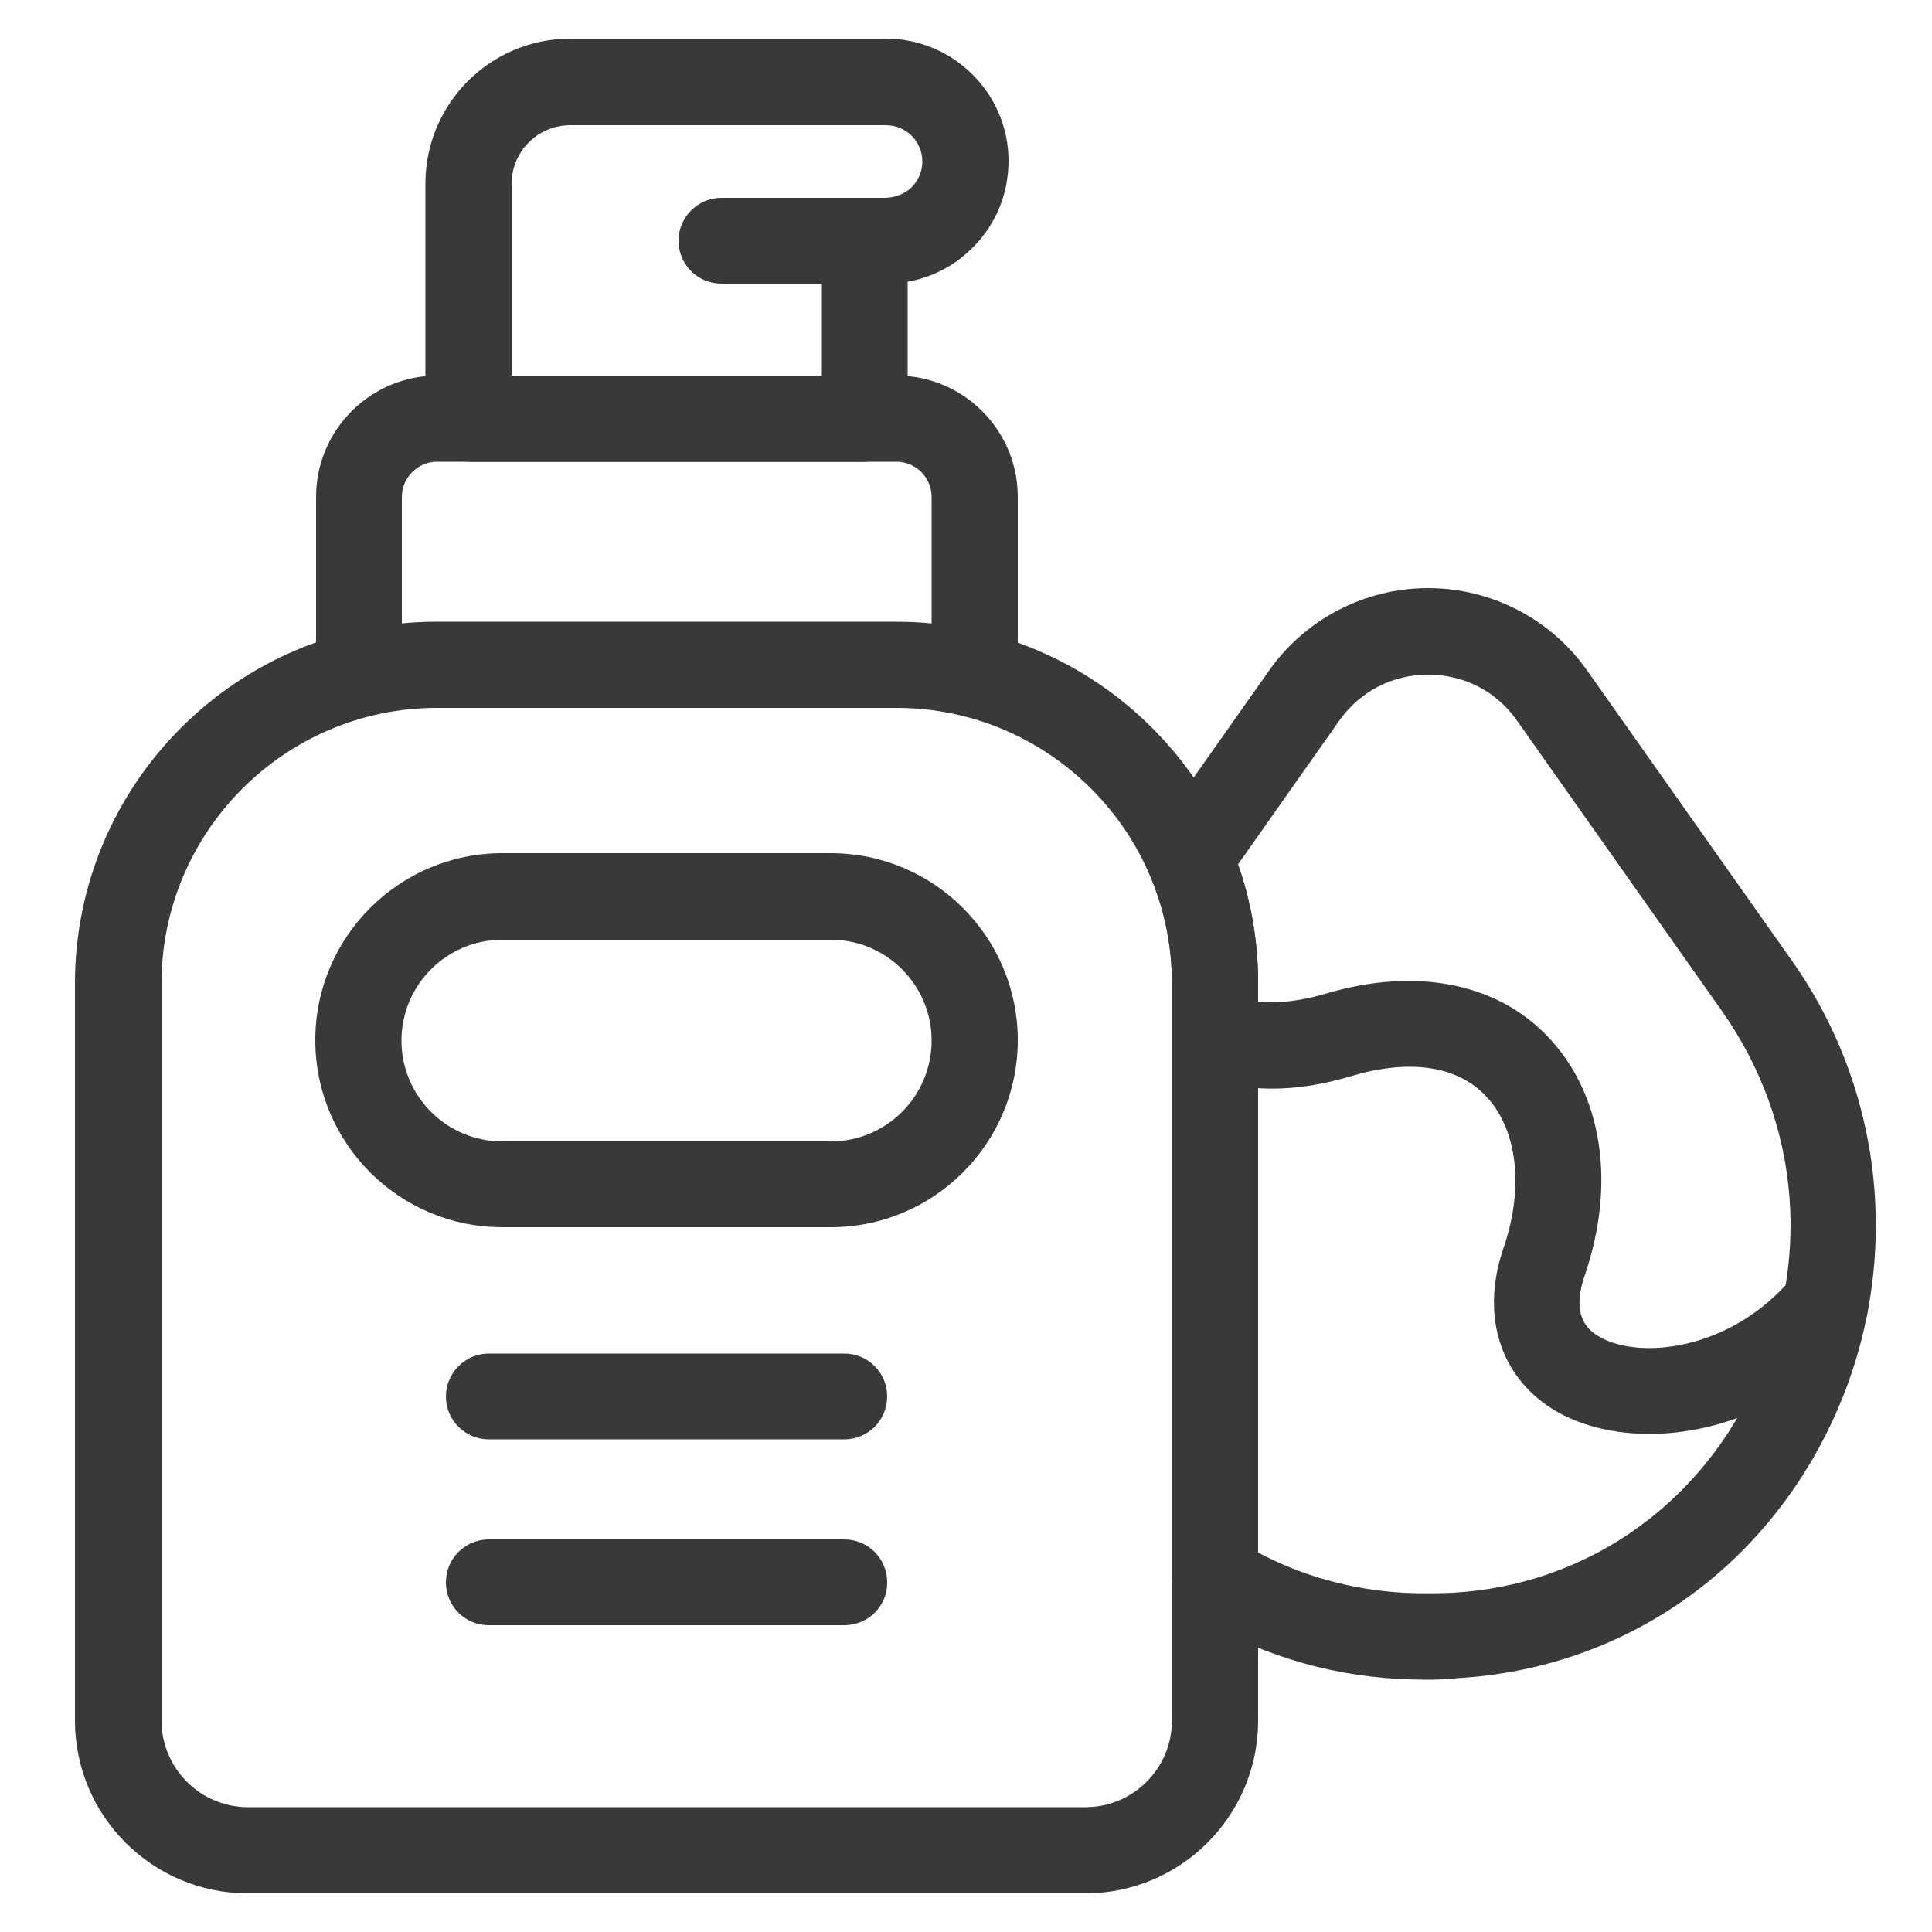
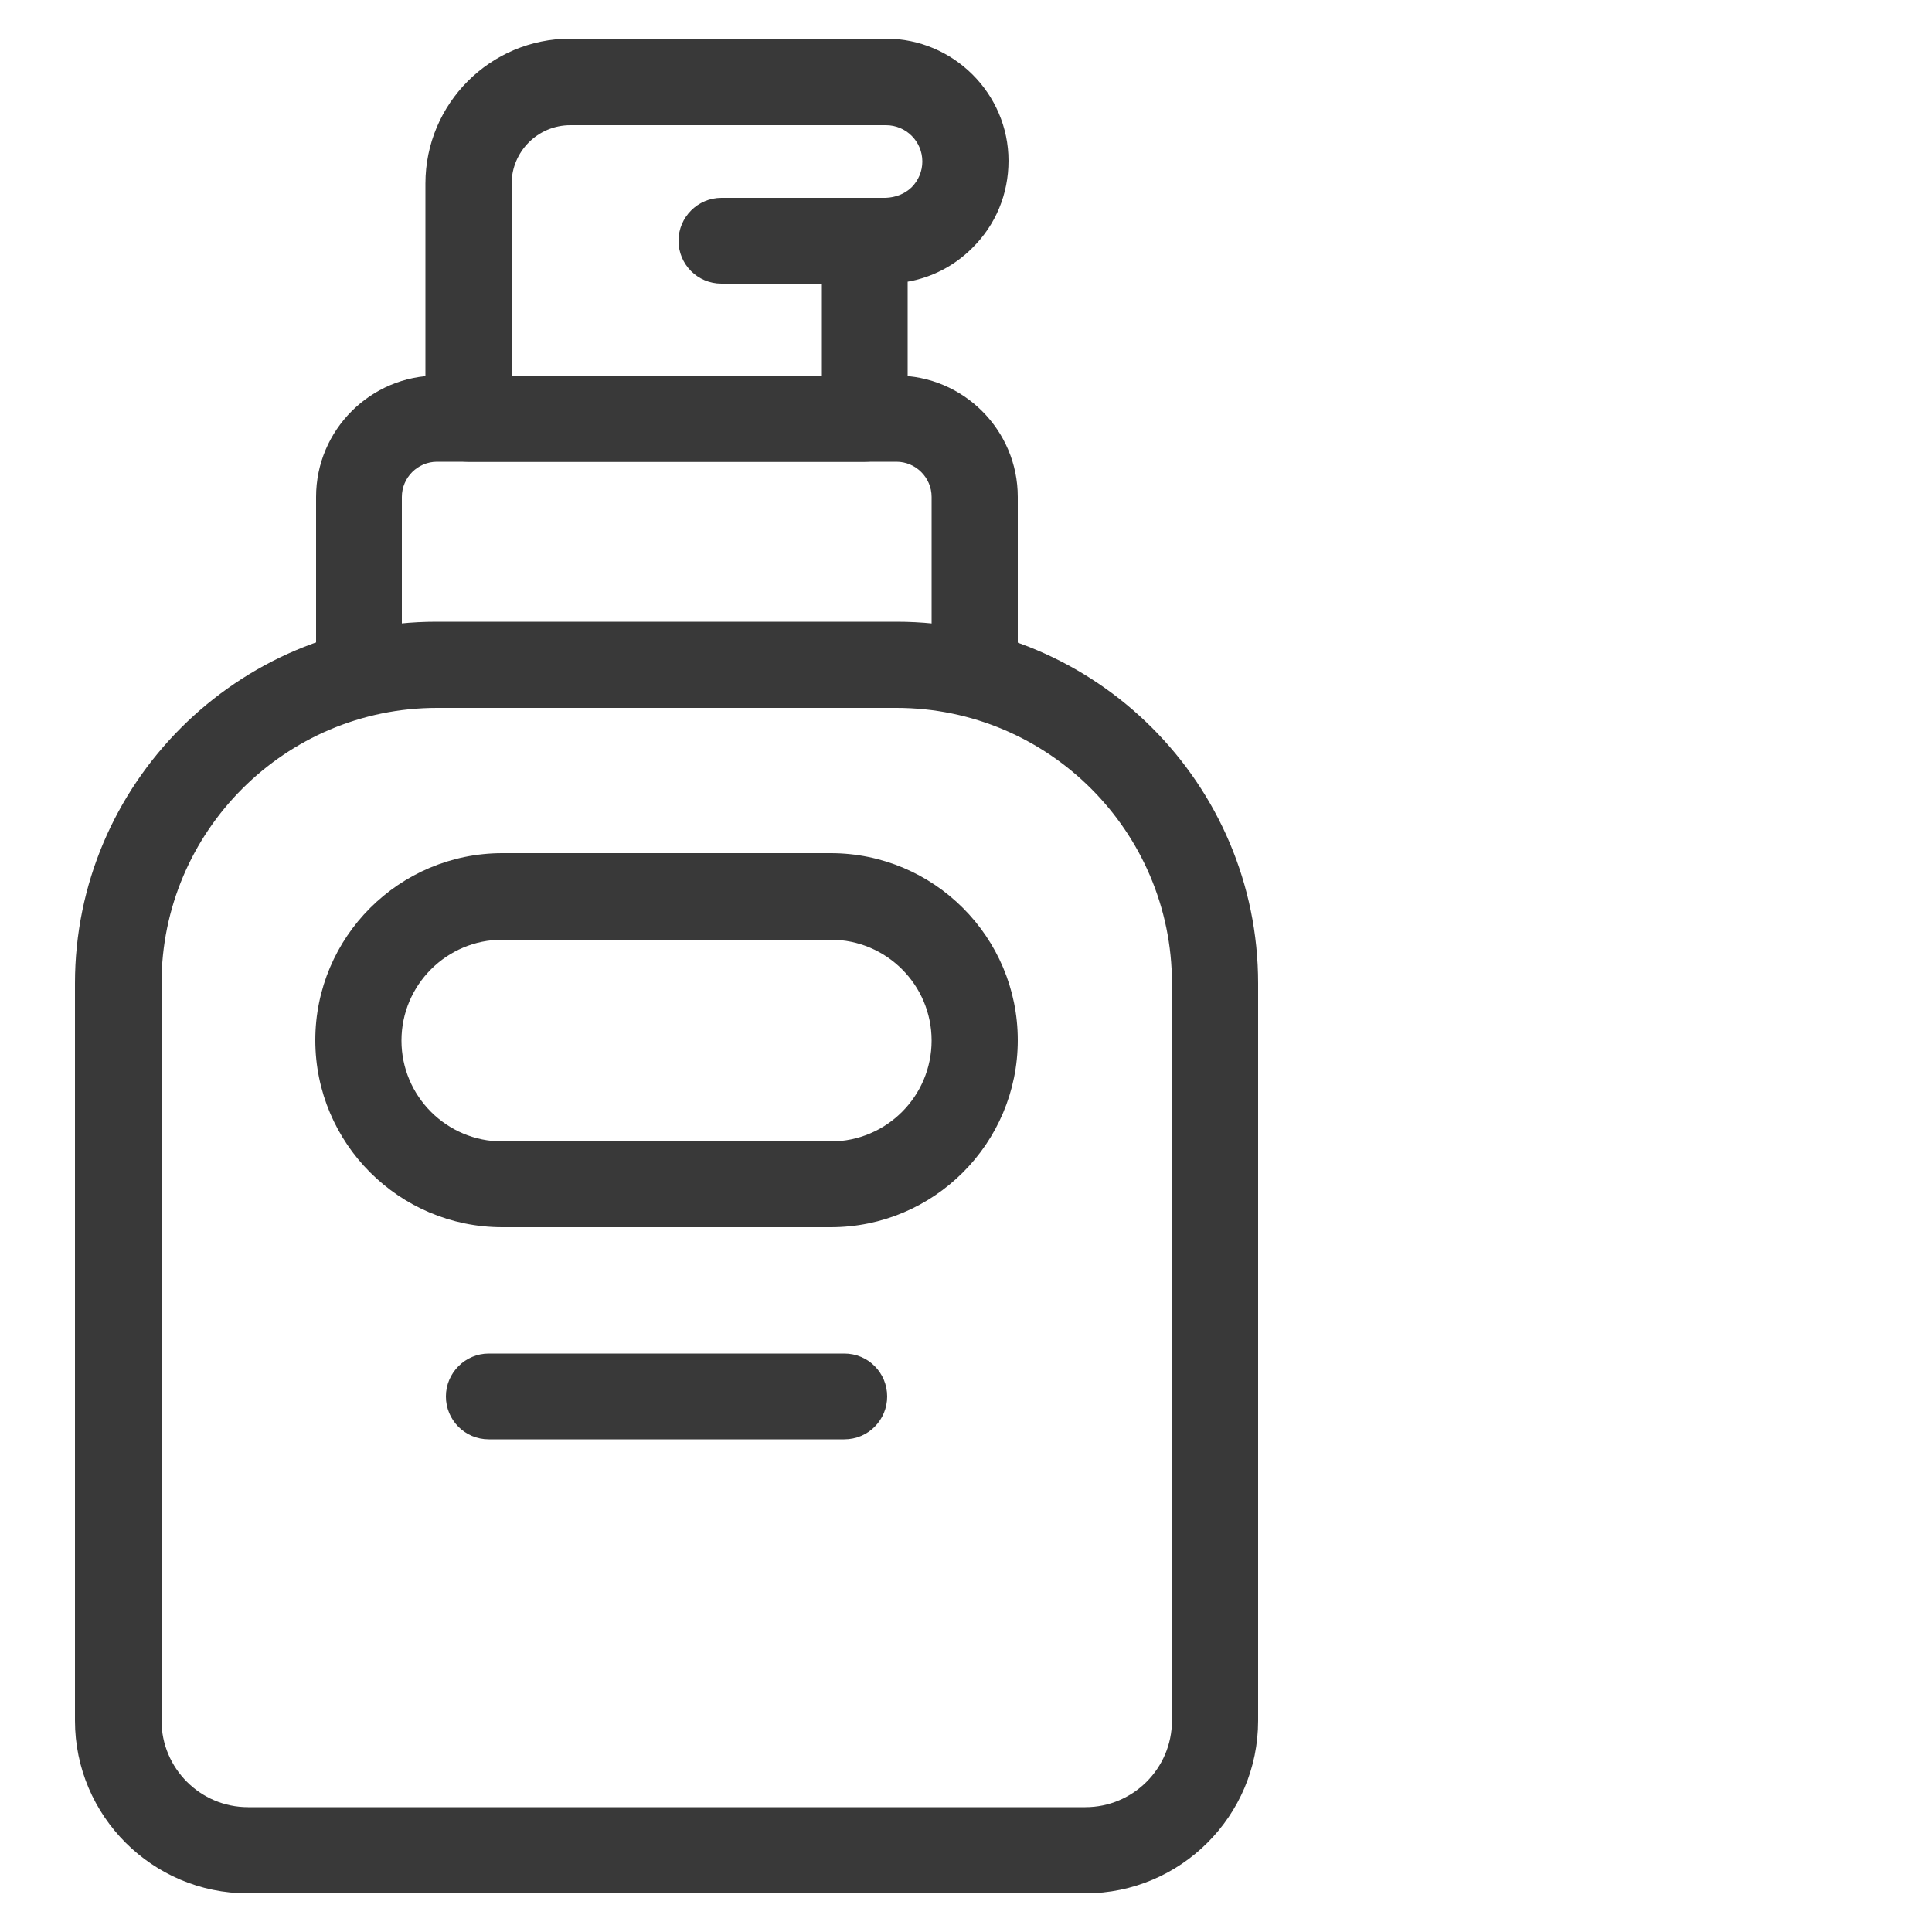
<svg xmlns="http://www.w3.org/2000/svg" version="1.1" id="Coton_tige" x="0px" y="0px" viewBox="0 0 500 500" style="enable-background:new 0 0 500 500;" xml:space="preserve">
  <style type="text/css">
	.st0{fill:#393939;}
</style>
  <g>
    <path class="st0" d="M252.2,184.8c-6.2,0-11.1-5-11.1-11.1v-45.1c0-5-4.1-9.1-9.1-9.1H113.1c-5,0-9.1,4.1-9.1,9.1v45.1   c0,6.2-5,11.1-11.1,11.1s-11.1-5-11.1-11.1v-45.1c0-17.3,14.1-31.4,31.4-31.4H232c17.3,0,31.4,14.1,31.4,31.4v45.1   C263.4,179.8,258.4,184.8,252.2,184.8z" />
    <path class="st0" d="M223.8,119.5H121.2c-6.2,0-11.1-5-11.1-11.1V47.5c0-20.7,16.8-37.5,37.5-37.5h81.7c17.4,0,31.7,14.2,31.7,31.6   c0,8.6-3.3,16.6-9.4,22.6c-4.6,4.6-10.4,7.6-16.7,8.7v35.4C235,114.5,230,119.5,223.8,119.5z M132.4,97.2h80.3V62.3   c0-3,1.2-5.8,3.3-7.9c2.1-2.1,5-3.3,7.9-3.2l5.3,0c2.6-0.1,4.9-1,6.7-2.7c1.8-1.8,2.8-4.2,2.8-6.7c0-5.2-4.2-9.4-9.4-9.4h-81.7   c-8.4,0-15.2,6.8-15.2,15.2V97.2z" />
    <path class="st0" d="M223.8,73.4h-37.1c-6.2,0-11.1-5-11.1-11.1s5-11.1,11.1-11.1h37.1c6.2,0,11.1,5,11.1,11.1S230,73.4,223.8,73.4   z" />
    <path class="st0" d="M215,317.6h-85c-26.7,0-48.4-21.7-48.4-48.4c0-26.7,21.7-48.4,48.4-48.4h85c26.7,0,48.4,21.7,48.4,48.4   C263.4,295.9,241.7,317.6,215,317.6z M130,243.2c-14.4,0-26.1,11.7-26.1,26.1c0,14.4,11.7,26.1,26.1,26.1h85   c14.4,0,26.1-11.7,26.1-26.1c0-14.4-11.7-26.1-26.1-26.1H130z" />
    <path class="st0" d="M218.5,372.5h-92c-6.2,0-11.1-5-11.1-11.1s5-11.1,11.1-11.1h92c6.2,0,11.1,5,11.1,11.1   S224.7,372.5,218.5,372.5z" />
-     <path class="st0" d="M218.5,420.6h-92c-6.2,0-11.1-5-11.1-11.1c0-6.2,5-11.1,11.1-11.1h92c6.2,0,11.1,5,11.1,11.1   C229.7,415.6,224.7,420.6,218.5,420.6z" />
-     <path class="st0" d="M426.8,371.1c-8.9,0-17.1-2-23.6-5.6c-14.8-8.4-20.2-24.7-14.1-42.5c5.4-15.7,3.6-30.8-4.6-39.4   c-7.4-7.8-19.8-9.6-34.8-5.1c-14.7,4.4-27.8,4.3-39-0.2c-5.7-2.3-8.5-8.8-6.2-14.5c2.3-5.7,8.8-8.5,14.5-6.2   c6.3,2.5,14.5,2.4,24.3-0.5c23-6.8,43.9-2.8,57.2,11.1c14.2,14.8,17.8,38,9.6,62c-3.5,10.2,0.6,14,4.1,15.9   c10.1,5.7,33.6,3.6,49.6-15.4c4-4.7,11-5.3,15.7-1.3c4.7,4,5.3,11,1.3,15.7C465.6,363.1,444.8,371.1,426.8,371.1z" />
    <path class="st0" d="M280.9,490H64.1c-24.6,0-44.7-20-44.7-44.7V254.5c0-51.6,42-93.6,93.6-93.6H232c51.6,0,93.6,42,93.6,93.6   v190.8C325.6,470,305.5,490,280.9,490z M113.1,183.2c-39.3,0-71.3,32-71.3,71.3v190.8c0,12.3,10,22.4,22.4,22.4h216.7   c12.3,0,22.4-10,22.4-22.4V254.5c0-39.3-32-71.3-71.3-71.3H113.1z" />
-     <path class="st0" d="M369.6,434.7c-2.6,0-5.1-0.1-7.7-0.2c-19.4-1.1-37.3-6.8-53.4-16.8c-3.3-2-5.2-5.6-5.2-9.5V254.5   c0-9.7-1.9-19.1-5.7-28c-1.5-3.6-1.1-7.6,1.1-10.8l29.7-42.1c9.4-13.4,24.8-21.4,41.2-21.4c16.4,0,31.8,8,41.2,21.4l53,75.1   c24.9,35.3,28.6,81.5,9.7,120.6c-18.5,38.3-54.5,62.6-96.3,65C374.7,434.6,372.2,434.7,369.6,434.7z M325.6,401.8   c11.5,6.1,24.1,9.6,37.6,10.4c4.2,0.2,8.5,0.2,12.8,0c33.6-1.9,62.6-21.6,77.5-52.5c15.6-32.3,12.6-69-7.9-98.1l0,0l-53-75.1   c-5.3-7.6-13.7-11.9-23-11.9c-9.3,0-17.6,4.3-23,11.9l-26.2,37.2c3.5,9.9,5.2,20.2,5.2,30.8V401.8z" />
  </g>
</svg>